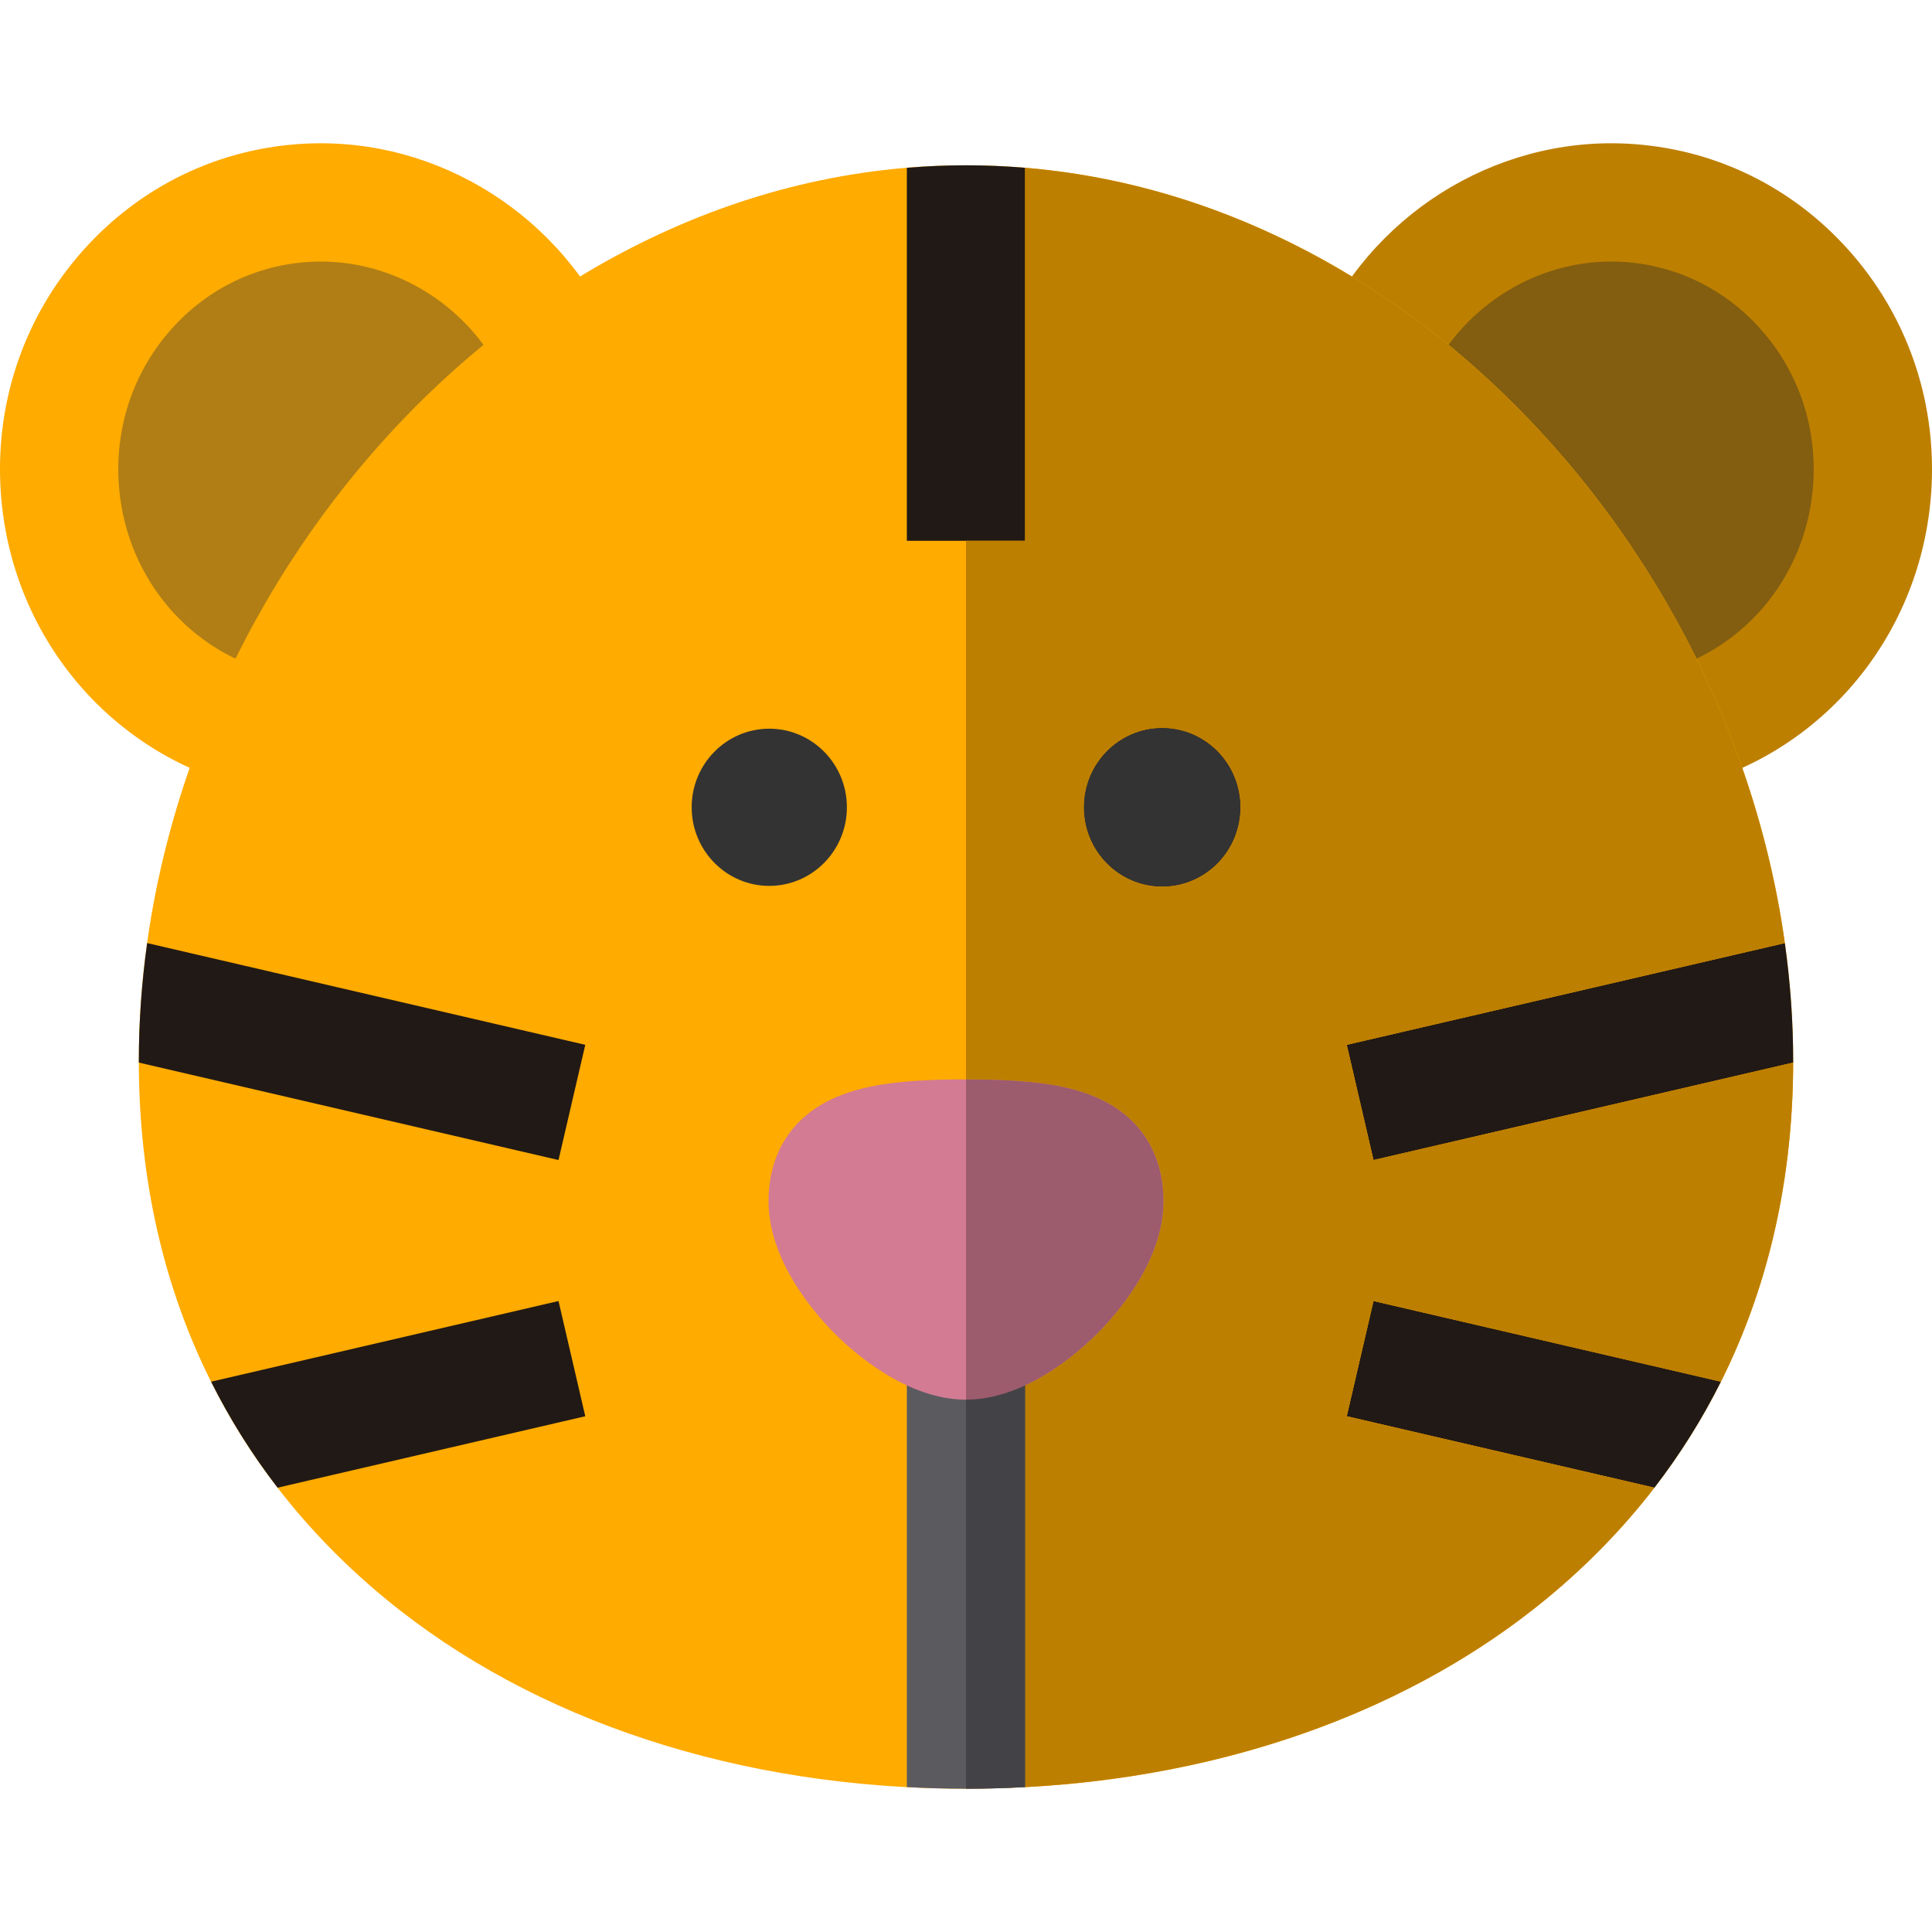
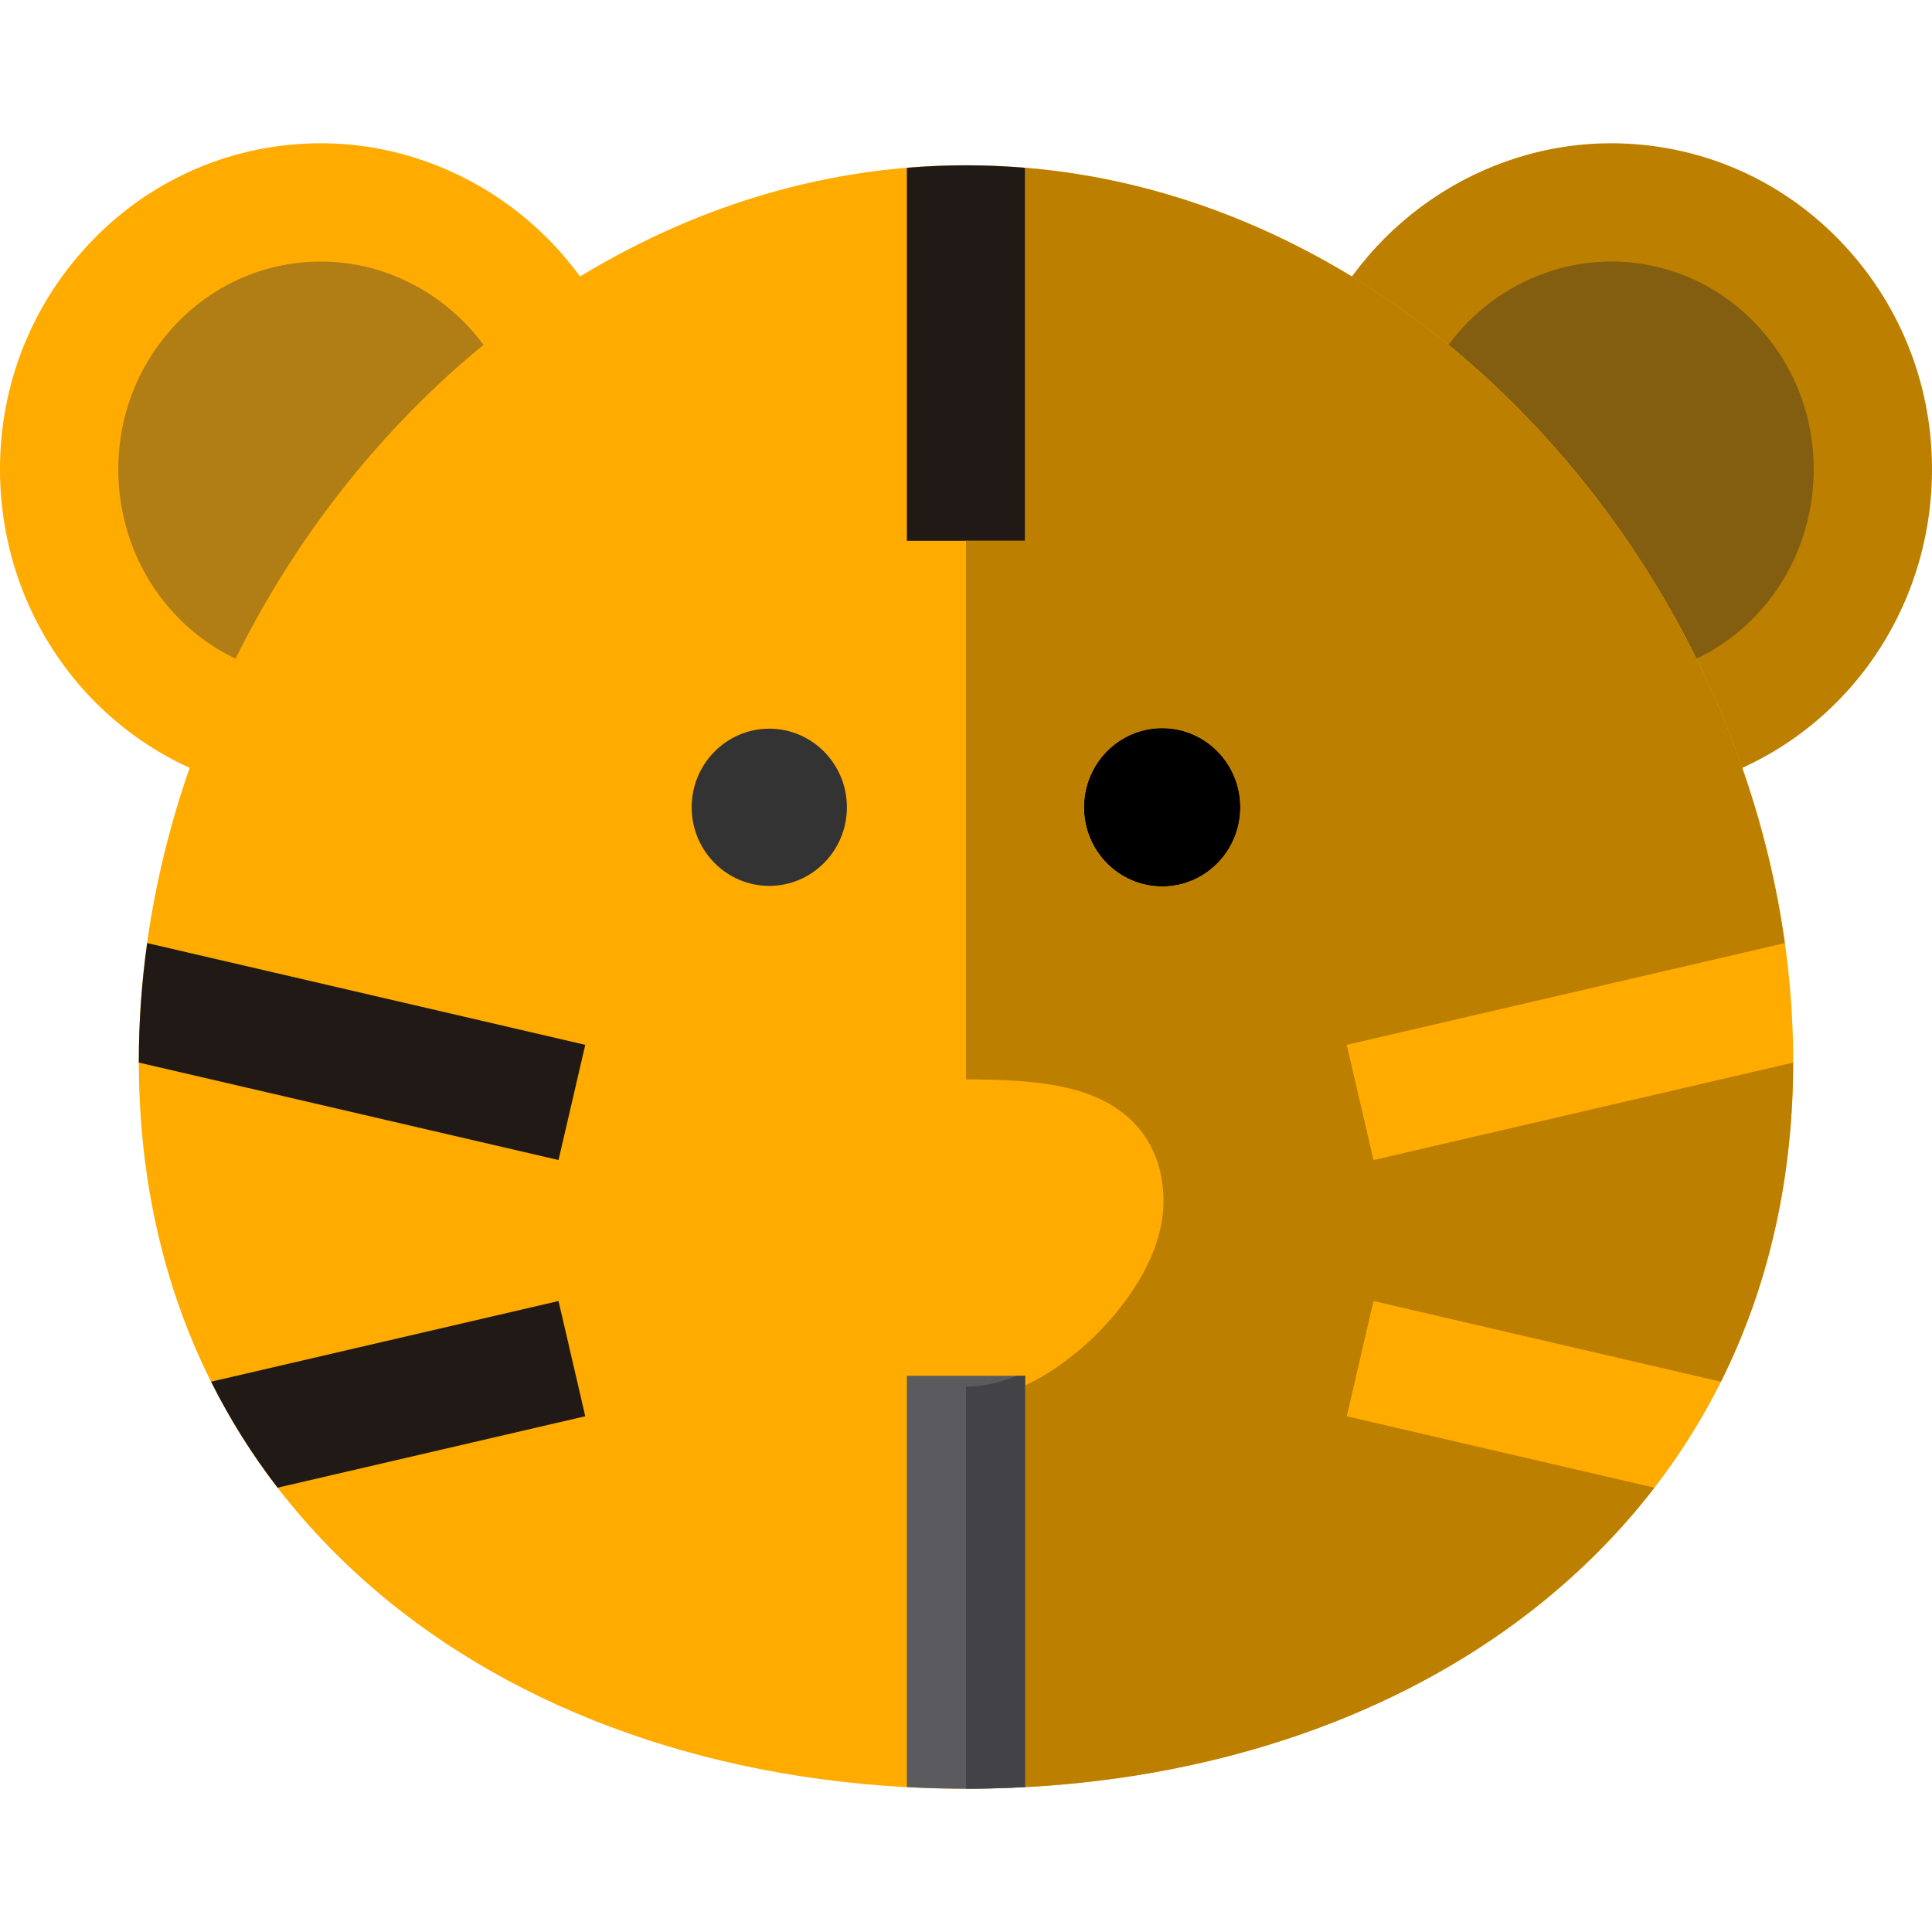
<svg xmlns="http://www.w3.org/2000/svg" version="1.1" id="Layer_1" x="0px" y="0px" viewBox="0 0 512 512" style="enable-background:new 0 0 512 512;" xml:space="preserve">
  <path style="fill:#FFAB00;" d="M63.517,208.247c-36.11-9.701-61.594-41.696-63.414-79.618c-1.105-23.042,6.665-45.143,21.881-62.233  c15.294-17.178,36.266-27.24,59.051-28.332c35.211-1.7,68.293,19.279,82.315,52.183L63.517,208.247z" />
  <path style="fill:#B17E15;" d="M71.65,177.974c-22.902-6.153-39.072-26.586-40.235-50.847c-0.711-14.797,4.256-28.961,13.982-39.886  c9.648-10.836,22.838-17.18,37.142-17.868c22.188-1.073,43.068,12.263,51.975,33.163L71.65,177.974z" />
  <path style="fill:#BD7F00;" d="M448.483,208.247c36.11-9.701,61.594-41.696,63.414-79.618c1.106-23.042-6.665-45.143-21.881-62.233  c-15.294-17.178-36.266-27.24-59.051-28.332c-35.211-1.7-68.293,19.279-82.315,52.183L448.483,208.247z" />
  <path style="fill:#835E10;" d="M440.351,177.974c22.902-6.153,39.072-26.586,40.235-50.847c0.711-14.797-4.256-28.961-13.982-39.886  c-9.647-10.836-22.838-17.18-37.142-17.868c-22.188-1.073-43.068,12.263-51.975,33.163L440.351,177.974z" />
  <path style="fill:#FFAB00;" d="M256,474.031c-59.826,0-114.48-17.897-153.894-50.394c-42.731-35.234-65.317-84.493-65.317-142.458  c0-58.092,23.168-117.514,63.566-163.031c20.287-22.857,43.654-40.937,69.453-53.737C197.37,50.739,226.369,43.805,256,43.805  c29.63,0,58.629,6.934,86.191,20.607c25.798,12.8,49.166,30.881,69.454,53.737c40.397,45.517,63.565,104.939,63.565,163.031  c0,57.964-22.586,107.224-65.316,142.458C370.48,456.135,315.826,474.031,256,474.031" />
  <path style="fill:#333333;" d="M183.301,213.938c0-11.507,9.225-20.827,20.56-20.827c11.35,0,20.573,9.319,20.573,20.827  c0,11.505-9.223,20.833-20.573,20.833C192.526,234.772,183.301,225.444,183.301,213.938z" />
  <path d="M328.704,213.938c0-11.592-9.284-20.99-20.715-20.99c-11.446,0-20.73,9.397-20.73,20.99c0,11.592,9.284,20.989,20.73,20.989  C319.42,234.927,328.704,225.531,328.704,213.938" />
  <g>
    <path style="fill:#211915;" d="M155.103,375.319l-7.091-30.535l-92.07,21.381c4.944,9.889,10.824,19.269,17.622,28.089   L155.103,375.319z" />
    <path style="fill:#211915;" d="M271.674,44.466c-5.203-0.434-10.428-0.661-15.673-0.661c-5.246,0-10.472,0.228-15.673,0.661v98.849   h31.347V44.466" />
    <path style="fill:#211915;" d="M155.103,276.887L38.998,249.926c-1.452,10.403-2.208,20.849-2.208,31.254   c0,0.139,0.005,0.277,0.005,0.416l111.217,25.826L155.103,276.887z" />
-     <path style="fill:#211915;" d="M356.902,375.318l81.535,18.933c6.798-8.82,12.678-18.201,17.622-28.089l-92.067-21.379   L356.902,375.318" />
-     <path style="fill:#211915;" d="M473.003,249.927l-116.1,26.96l7.091,30.534l111.213-25.825c0-0.14,0.004-0.278,0.004-0.417   C475.21,270.774,474.455,260.329,473.003,249.927" />
  </g>
  <path style="fill:#5B5B5F;" d="M240.329,473.597c5.181,0.284,10.404,0.436,15.671,0.436c5.268,0,10.494-0.151,15.676-0.436V364.605  h-31.347L240.329,473.597" />
-   <path style="fill:#D37B93;" d="M256.002,370.924c-15.574,0-29.495-12.234-34.758-17.494c-5.283-5.28-17.571-19.269-17.571-35.076  c0-12.933,6.442-22.765,18.137-27.687c7.797-3.281,17.703-4.618,34.192-4.618s26.396,1.337,34.193,4.618  c11.695,4.921,18.137,14.754,18.137,27.687c0,15.807-12.288,29.796-17.571,35.076C285.499,358.69,271.576,370.924,256.002,370.924" />
  <path style="fill:#BDBDBF;" d="M406.114,426.674c-0.002,0.002-0.01,0.008-0.014,0.01  C406.105,426.68,406.109,426.677,406.114,426.674 M406.352,426.487c-0.022,0.018-0.042,0.032-0.064,0.05  C406.309,426.52,406.331,426.502,406.352,426.487 M406.583,426.305c-0.027,0.021-0.054,0.043-0.082,0.065  C406.53,426.348,406.556,426.327,406.583,426.305 M406.816,426.122c-0.032,0.025-0.061,0.048-0.093,0.073  C406.753,426.171,406.786,426.146,406.816,426.122 M407.043,425.942c-0.031,0.025-0.06,0.047-0.092,0.072  C406.981,425.99,407.012,425.966,407.043,425.942 M407.278,425.756c-0.031,0.025-0.069,0.055-0.101,0.08  C407.209,425.811,407.244,425.781,407.278,425.756 M407.503,425.575c-0.031,0.025-0.069,0.055-0.101,0.08  C407.438,425.629,407.469,425.604,407.503,425.575 M407.735,425.391c-0.034,0.027-0.071,0.056-0.104,0.084  C407.665,425.447,407.7,425.419,407.735,425.391 M407.962,425.209c-0.034,0.027-0.071,0.057-0.106,0.085  C407.894,425.263,407.926,425.238,407.962,425.209 M408.197,425.02c-0.037,0.029-0.078,0.063-0.115,0.092  C408.12,425.082,408.161,425.049,408.197,425.02 M408.425,424.837c-0.037,0.029-0.078,0.064-0.115,0.093  C408.347,424.899,408.387,424.867,408.425,424.837 M408.657,424.649c-0.039,0.031-0.083,0.067-0.121,0.098  C408.578,424.713,408.615,424.682,408.657,424.649 M408.884,424.465c-0.039,0.031-0.08,0.066-0.12,0.097  C408.803,424.529,408.844,424.496,408.884,424.465 M409.123,424.269c-0.044,0.036-0.091,0.074-0.134,0.109  C409.033,424.344,409.079,424.305,409.123,424.269 M409.352,424.082c-0.046,0.038-0.091,0.074-0.137,0.112  C409.262,424.156,409.306,424.12,409.352,424.082 M409.62,423.863c-0.061,0.049-0.118,0.097-0.179,0.146  C409.501,423.96,409.561,423.912,409.62,423.863 M409.894,423.637c-0.077,0.064-0.151,0.124-0.228,0.188  C409.742,423.764,409.818,423.7,409.894,423.637 M475.181,284.79c0,0.01,0,0.023,0,0.033  C475.181,284.812,475.181,284.801,475.181,284.79 M475.187,284.405c0,0.021-0.001,0.048-0.001,0.069  C475.186,284.452,475.186,284.428,475.187,284.405 M475.193,284.031c0,0.036-0.001,0.064-0.001,0.098  C475.192,284.098,475.192,284.063,475.193,284.031 M475.197,283.671c0,0.036-0.001,0.071-0.001,0.106  C475.196,283.741,475.196,283.707,475.197,283.671 M475.2,283.31c0,0.039-0.001,0.078-0.001,0.117  C475.2,283.389,475.2,283.348,475.2,283.31 M475.203,282.947c0,0.043-0.001,0.091-0.001,0.133  C475.203,283.037,475.203,282.991,475.203,282.947 M475.206,282.594c0,0.046,0,0.092-0.001,0.138  C475.205,282.686,475.206,282.64,475.206,282.594 M475.208,282.24c0,0.046,0,0.087-0.001,0.133  C475.207,282.328,475.207,282.285,475.208,282.24 M475.209,281.885c0,0.046,0,0.087,0,0.133  C475.209,281.974,475.209,281.929,475.209,281.885 M475.21,281.529c0,0.046,0,0.092,0,0.138  C475.21,281.62,475.21,281.574,475.21,281.529 M511.61,132.676c0,0.002,0,0.003,0,0.005  C511.61,132.68,511.61,132.678,511.61,132.676 M511.629,132.473c-0.001,0.009-0.002,0.02-0.003,0.029  C511.628,132.492,511.628,132.483,511.629,132.473 M511.647,132.283c-0.001,0.007-0.001,0.013-0.002,0.02  C511.645,132.297,511.646,132.289,511.647,132.283 M511.663,132.099c0,0.002,0,0.002,0,0.004  C511.663,132.101,511.663,132.101,511.663,132.099 M511.726,131.329c-0.001,0.009-0.001,0.02-0.002,0.029  C511.724,131.348,511.725,131.339,511.726,131.329 M511.742,131.124c-0.001,0.016-0.003,0.034-0.004,0.051  C511.74,131.157,511.741,131.142,511.742,131.124 M511.758,130.918c-0.001,0.021-0.003,0.046-0.005,0.066  C511.755,130.961,511.756,130.939,511.758,130.918 M511.772,130.716c-0.002,0.023-0.003,0.042-0.004,0.065  C511.769,130.759,511.77,130.738,511.772,130.716 M511.786,130.516c-0.001,0.019-0.003,0.043-0.004,0.061  C511.783,130.557,511.785,130.536,511.786,130.516 M511.799,130.321c-0.001,0.019-0.002,0.034-0.003,0.052  C511.797,130.355,511.798,130.339,511.799,130.321 M511.821,129.979c-0.002,0.034-0.005,0.073-0.007,0.108  C511.817,130.05,511.819,130.016,511.821,129.979 M511.834,129.77c-0.002,0.032-0.004,0.068-0.006,0.1  C511.83,129.838,511.832,129.803,511.834,129.77 M511.847,129.564c-0.002,0.032-0.004,0.065-0.005,0.096  C511.842,129.629,511.844,129.597,511.847,129.564 M511.859,129.349c-0.002,0.034-0.004,0.073-0.006,0.108  C511.855,129.42,511.857,129.386,511.859,129.349 M511.871,129.137c-0.002,0.04-0.004,0.076-0.006,0.116  C511.866,129.214,511.868,129.175,511.871,129.137 M511.882,128.908c-0.002,0.046-0.005,0.091-0.007,0.137  C511.878,128.998,511.88,128.954,511.882,128.908 M511.897,128.629c-0.003,0.07-0.006,0.14-0.01,0.21  C511.889,128.768,511.892,128.7,511.897,128.629 M342.662,64.646c0.019,0.009,0.033,0.017,0.052,0.026  C342.696,64.663,342.679,64.655,342.662,64.646 M341.892,64.264c0.099,0.049,0.2,0.099,0.299,0.148  c0.091,0.045,0.181,0.09,0.273,0.136c-0.091-0.045-0.182-0.09-0.273-0.136C342.092,64.363,341.993,64.313,341.892,64.264   M341.587,64.113c0.072,0.036,0.145,0.071,0.217,0.108C341.732,64.184,341.661,64.15,341.587,64.113 M341.276,63.961  c0.072,0.036,0.147,0.072,0.219,0.108C341.423,64.033,341.348,63.996,341.276,63.961 M340.932,63.792  c0.085,0.041,0.172,0.085,0.257,0.125C341.103,63.876,341.018,63.834,340.932,63.792 M340.579,63.62  c0.102,0.05,0.209,0.101,0.312,0.152C340.787,63.721,340.683,63.671,340.579,63.62 M340.279,63.475  c0.091,0.044,0.185,0.089,0.276,0.134C340.463,63.564,340.371,63.52,340.279,63.475 M339.981,63.332  c0.069,0.033,0.141,0.068,0.211,0.101C340.122,63.4,340.05,63.365,339.981,63.332 M339.674,63.183  c0.066,0.031,0.134,0.065,0.2,0.096C339.807,63.247,339.741,63.216,339.674,63.183 M339.352,63.03  c0.072,0.034,0.145,0.069,0.217,0.104C339.498,63.1,339.424,63.064,339.352,63.03 M338.985,62.854  c0.093,0.044,0.188,0.09,0.281,0.134C339.172,62.943,339.08,62.899,338.985,62.854 M338.695,62.717  c0.046,0.022,0.095,0.045,0.141,0.067C338.789,62.761,338.742,62.739,338.695,62.717 M338.412,62.584  c0.038,0.018,0.073,0.034,0.111,0.052C338.485,62.618,338.45,62.601,338.412,62.584 M338.151,62.46  c0.024,0.011,0.044,0.021,0.068,0.031C338.195,62.481,338.175,62.472,338.151,62.46 M416.721,38.606  c-0.008,0.001-0.018,0.002-0.026,0.003C416.704,38.608,416.713,38.607,416.721,38.606 M416.869,38.589c-0.002,0-0.005,0-0.006,0.001  C416.865,38.589,416.867,38.589,416.869,38.589 M417.344,38.531c-0.016,0.002-0.029,0.003-0.045,0.005  C417.314,38.535,417.33,38.533,417.344,38.531 M417.526,38.51c-0.024,0.003-0.048,0.005-0.072,0.008  C417.477,38.515,417.503,38.512,417.526,38.51 M417.71,38.489c-0.03,0.003-0.06,0.007-0.091,0.01  C417.649,38.497,417.681,38.492,417.71,38.489 M417.963,38.461c-0.054,0.006-0.112,0.013-0.167,0.019  C417.852,38.474,417.906,38.467,417.963,38.461 M418.137,38.442c-0.041,0.004-0.084,0.009-0.124,0.014  C418.055,38.452,418.096,38.447,418.137,38.442 M418.328,38.421c-0.04,0.004-0.079,0.008-0.119,0.013  C418.246,38.431,418.29,38.426,418.328,38.421 M418.522,38.402c-0.046,0.005-0.092,0.009-0.138,0.015  C418.43,38.411,418.475,38.407,418.522,38.402 M418.931,38.361c-0.122,0.011-0.246,0.024-0.368,0.037  C418.685,38.385,418.809,38.372,418.931,38.361 M419.123,38.342c-0.055,0.005-0.107,0.01-0.162,0.016  C419.014,38.352,419.07,38.347,419.123,38.342 M419.319,38.323c-0.059,0.005-0.114,0.01-0.171,0.017  C419.206,38.335,419.261,38.329,419.319,38.323 M419.913,38.271c-0.192,0.017-0.386,0.033-0.578,0.052  C419.527,38.304,419.721,38.288,419.913,38.271" />
  <path style="fill:#BD7F00;" d="M455.894,366.494c-0.004,0.009-0.009,0.019-0.014,0.027  C455.884,366.512,455.889,366.503,455.894,366.494 M456.06,366.163c-0.01,0.02-0.02,0.04-0.03,0.06  c0.006-0.012,0.011-0.023,0.018-0.036L456.06,366.163 M307.989,234.927c-11.446,0-20.73-9.397-20.73-20.989  c0-11.592,9.284-20.99,20.73-20.99c11.431,0,20.715,9.397,20.715,20.99C328.704,225.531,319.42,234.927,307.989,234.927   M271.674,44.466L271.674,44.466v98.849H256V286.05c0.001,0,0.001,0,0.002,0c16.489,0,26.396,1.337,34.193,4.618  c11.695,4.921,18.137,14.754,18.137,27.687c0,15.807-12.288,29.796-17.571,35.076c-3.69,3.686-11.631,10.799-21.415,14.725h2.329  v105.45c51.79-2.75,98.89-19.135,134.424-46.921c0.002-0.002,0.01-0.008,0.014-0.01c0.059-0.046,0.116-0.091,0.174-0.137  c0.022-0.018,0.042-0.032,0.064-0.05c0.049-0.039,0.1-0.078,0.149-0.117c0.027-0.021,0.054-0.043,0.082-0.065  c0.047-0.037,0.093-0.073,0.139-0.11c0.032-0.025,0.061-0.048,0.093-0.073c0.047-0.037,0.089-0.07,0.136-0.108  c0.032-0.025,0.06-0.047,0.092-0.072c0.044-0.036,0.089-0.071,0.134-0.106c0.031-0.025,0.069-0.055,0.101-0.08  c0.042-0.033,0.084-0.066,0.125-0.099c0.031-0.025,0.069-0.055,0.101-0.08c0.042-0.033,0.085-0.068,0.126-0.101  c0.034-0.027,0.071-0.056,0.105-0.084c0.04-0.031,0.083-0.066,0.122-0.098c0.034-0.027,0.071-0.056,0.106-0.085  c0.04-0.031,0.08-0.065,0.12-0.096c0.037-0.029,0.078-0.063,0.115-0.092c0.04-0.032,0.073-0.059,0.112-0.09  c0.037-0.029,0.078-0.064,0.115-0.093c0.037-0.03,0.074-0.06,0.111-0.09c0.039-0.031,0.083-0.067,0.121-0.098  c0.034-0.028,0.072-0.059,0.107-0.087c0.039-0.031,0.08-0.066,0.12-0.097c0.037-0.03,0.068-0.055,0.106-0.086  c0.044-0.036,0.091-0.074,0.134-0.109c0.03-0.024,0.063-0.051,0.093-0.076c0.046-0.038,0.091-0.074,0.137-0.112  c0.03-0.024,0.06-0.049,0.09-0.073c0.061-0.049,0.118-0.097,0.179-0.146c0.016-0.013,0.029-0.024,0.046-0.038  c0.077-0.064,0.152-0.124,0.228-0.188l0,0c10.822-8.923,20.345-18.75,28.543-29.386l-81.535-18.933l7.091-30.534l92.067,21.379  c12.141-24.282,18.632-51.638,19.122-81.34c0-0.01,0-0.023,0-0.033c0.002-0.106,0.003-0.209,0.005-0.316  c0-0.021,0.001-0.048,0.001-0.069c0.001-0.092,0.002-0.183,0.004-0.275c0-0.036,0.001-0.064,0.001-0.098  c0.001-0.085,0.002-0.169,0.003-0.255c0-0.036,0.001-0.071,0.001-0.106c0.001-0.081,0.002-0.163,0.002-0.243  c0-0.039,0.001-0.078,0.001-0.117c0.001-0.077,0.001-0.152,0.002-0.229c0-0.043,0.001-0.091,0.001-0.133  c0-0.072,0.001-0.144,0.001-0.216c0-0.046,0.001-0.092,0.001-0.138c0-0.074,0.001-0.147,0.001-0.222c0-0.046,0-0.087,0.001-0.133  c0-0.074,0.001-0.148,0.001-0.223c0-0.046,0-0.087,0-0.133c0-0.074,0-0.144,0-0.218c0-0.046,0-0.092,0-0.138  c0-0.116,0-0.233,0-0.349c0,0.139-0.004,0.277-0.004,0.417l-111.213,25.825l-7.091-30.534l116.1-26.96  c0.068,0.488,0.135,0.975,0.2,1.462c-0.064-0.481-0.13-0.961-0.196-1.442l-0.003-0.021c-2.189-15.681-5.99-31.256-11.285-46.433  c0.003-0.001,0.009-0.004,0.013-0.005c-3.431-9.837-7.493-19.506-12.148-28.924c-10.001-20.231-22.75-39.304-37.936-56.414  c-8.711-9.815-17.989-18.746-27.784-26.76c-8.173-6.686-16.709-12.734-25.572-18.115c-0.003,0.004-0.006,0.008-0.009,0.013  c-5.084-3.087-10.27-5.968-15.566-8.615c-0.019-0.009-0.033-0.017-0.052-0.026c-0.066-0.032-0.132-0.066-0.198-0.098  c-0.091-0.045-0.181-0.09-0.273-0.136c-0.099-0.049-0.2-0.099-0.299-0.148c-0.029-0.015-0.059-0.029-0.088-0.044  c-0.072-0.036-0.145-0.072-0.217-0.108c-0.03-0.015-0.061-0.03-0.092-0.045c-0.072-0.036-0.147-0.072-0.219-0.108  c-0.029-0.015-0.059-0.028-0.088-0.043c-0.085-0.041-0.172-0.085-0.257-0.125c-0.014-0.007-0.027-0.014-0.041-0.02  c-0.102-0.05-0.209-0.101-0.312-0.152c-0.008-0.004-0.016-0.007-0.024-0.011c-0.091-0.044-0.184-0.09-0.276-0.134  c-0.029-0.014-0.059-0.028-0.088-0.042c-0.069-0.033-0.141-0.068-0.211-0.101c-0.037-0.018-0.072-0.034-0.108-0.052  c-0.066-0.031-0.134-0.065-0.2-0.096c-0.034-0.017-0.069-0.032-0.103-0.05c-0.072-0.034-0.145-0.069-0.217-0.104  c-0.029-0.014-0.057-0.027-0.087-0.041c-0.093-0.044-0.188-0.09-0.281-0.134c-0.049-0.023-0.1-0.047-0.148-0.071  c-0.046-0.022-0.095-0.045-0.141-0.067c-0.057-0.027-0.116-0.054-0.172-0.082c-0.038-0.018-0.073-0.034-0.111-0.052  c-0.064-0.03-0.13-0.062-0.194-0.091c-0.024-0.01-0.044-0.021-0.068-0.031C316.705,52.384,294.42,46.363,271.674,44.466  L271.674,44.466" />
-   <path style="fill:#333333;" d="M307.989,192.949c-11.446,0-20.73,9.397-20.73,20.99c0,11.592,9.284,20.989,20.73,20.989  c11.431,0,20.715-9.397,20.715-20.989C328.704,202.346,319.42,192.949,307.989,192.949" />
  <path style="fill:#BDBDBF;" d="M256.244,474.031c-0.08,0-0.163,0-0.242,0C256.082,474.031,256.162,474.031,256.244,474.031" />
  <path style="fill:#BD7F00;" d="M256.353,474.031c-0.118,0-0.235,0-0.352,0l0,0c0.08,0,0.163,0,0.242,0  C256.28,474.031,256.317,474.031,256.353,474.031" />
  <path style="fill:#434347;" d="M271.676,364.605h-2.329c-4.174,1.731-8.686,2.862-13.344,2.862c-0.001,0-0.001,0-0.002,0v106.565  l0,0c0.118,0,0.235,0,0.352,0c2.311-0.004,4.612-0.044,6.908-0.101c0.447-0.011,0.891-0.025,1.337-0.039  c2.367-0.071,4.728-0.171,7.077-0.3V364.605" />
-   <path style="fill:#9D5B6E;" d="M256.002,286.05c-0.001,0-0.001,0-0.002,0v84.875c0.001,0,0.001,0,0.002,0  c4.658,0,9.169-1.095,13.344-2.769c9.784-3.925,17.727-11.037,21.415-14.725c5.283-5.28,17.571-19.269,17.571-35.076  c0-12.933-6.442-22.765-18.137-27.687C282.398,287.387,272.492,286.05,256.002,286.05" />
  <g>
</g>
  <g>
</g>
  <g>
</g>
  <g>
</g>
  <g>
</g>
  <g>
</g>
  <g>
</g>
  <g>
</g>
  <g>
</g>
  <g>
</g>
  <g>
</g>
  <g>
</g>
  <g>
</g>
  <g>
</g>
  <g>
</g>
</svg>